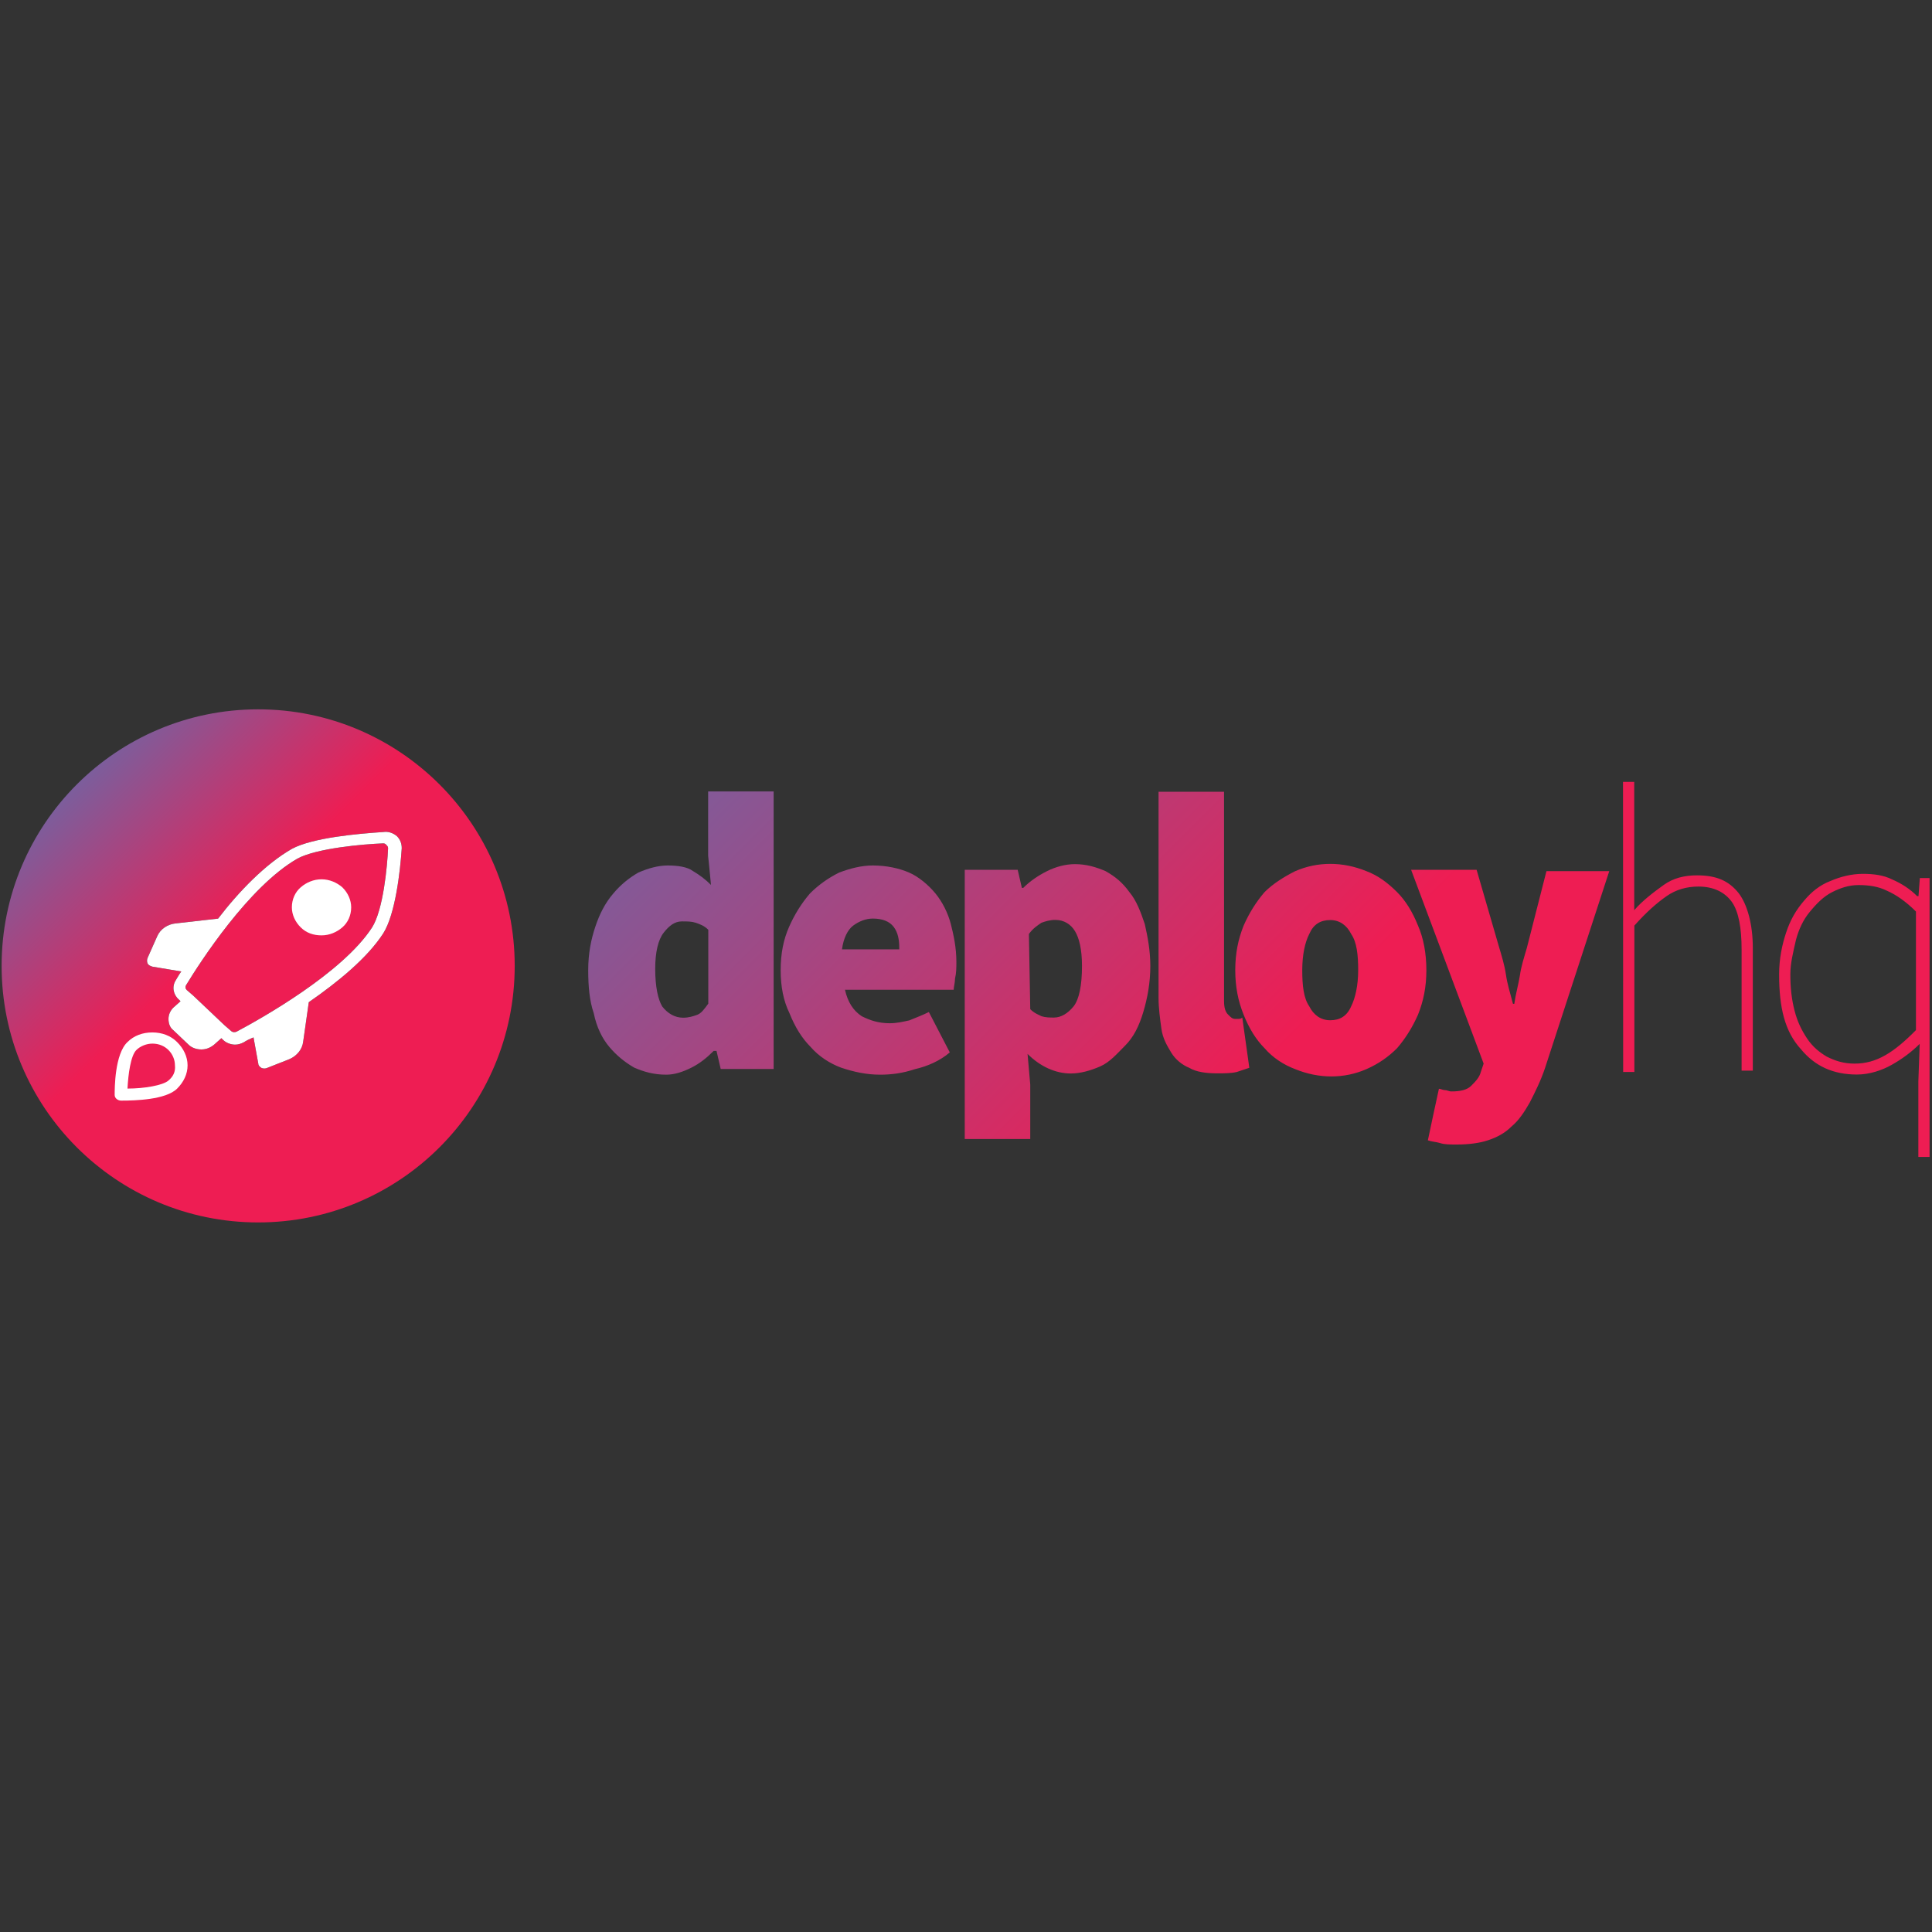
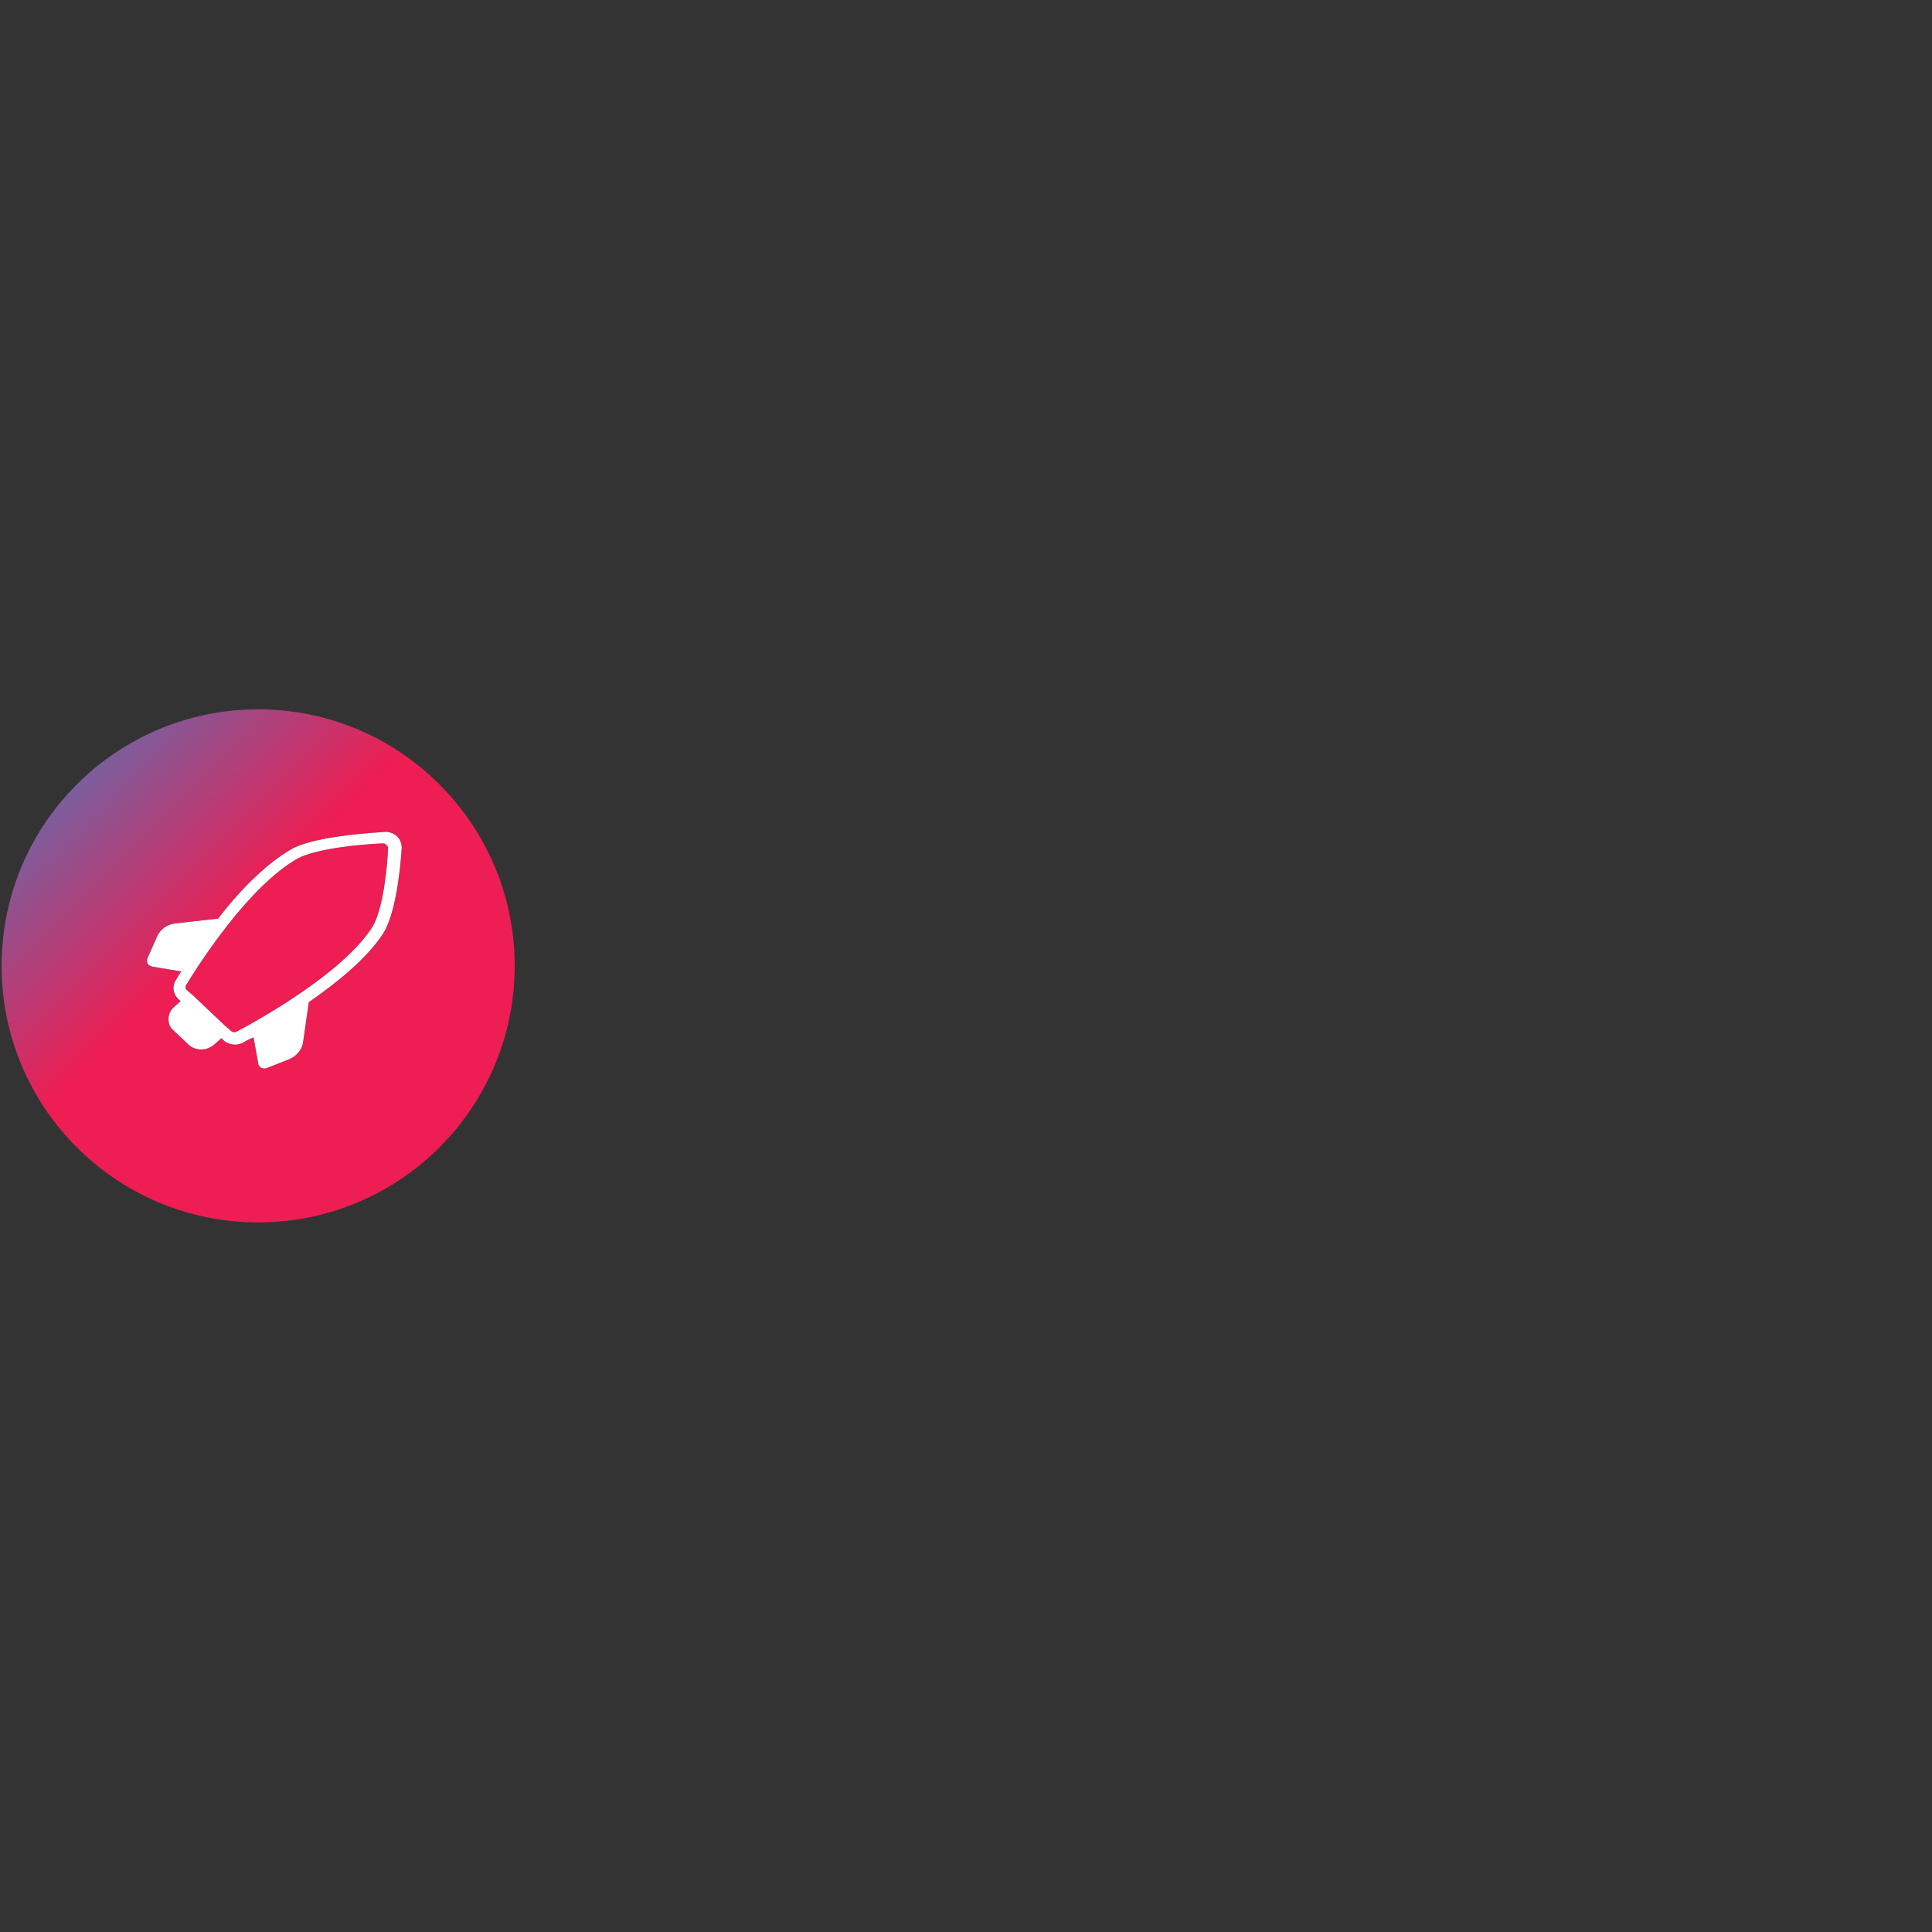
<svg xmlns="http://www.w3.org/2000/svg" version="1.1" id="Layer_1" x="0px" y="0px" viewBox="0 0 1000 1000" style="enable-background:new 0 0 1000 1000;" xml:space="preserve">
  <rect x="0" y="0" width="1000" height="1000" fill="#333333" stroke="none" />
  <style type="text/css">
	.st0{fill-rule:evenodd;clip-rule:evenodd;fill:url(#a_1_);}
	.st1{fill-rule:evenodd;clip-rule:evenodd;fill:url(#circle945_1_);}
	.st2{fill:#010101;}
	.st3{fill-rule:evenodd;clip-rule:evenodd;fill:#FFFFFF;}
	.st4{fill:#FFFFFF;}
</style>
  <g>
    <g id="g5" transform="matrix(0.774,0,0,0.774,28.916,7.177)">
      <linearGradient id="a_1_" gradientUnits="userSpaceOnUse" x1="-488.823" y1="933.323" x2="-487.683" y2="934.462" gradientTransform="matrix(396.413 0 0 396.413 194166.266 -369767.75)">
        <stop offset="0" style="stop-color:#407FC2" />
        <stop offset="1" style="stop-color:#EE1D53" />
      </linearGradient>
-       <path id="a" class="st0" d="M356,639.5c0-11.2,1.9-20.5,4.7-28.9c2.8-8.4,6.5-15.9,12.1-22.4c4.7-5.6,10.3-10.3,16.8-14    c6.5-2.8,13.1-4.7,19.6-4.7s13.1,0.9,16.8,3.7c4.7,2.8,8.4,5.6,12.1,9.3l-1.9-19.6v-42.9H480v185.6h-35.4l-2.8-12.1h-1.9    c-4.7,4.7-9.3,8.4-14.9,11.2c-5.6,2.8-11.2,4.7-16.8,4.7c-8.4,0-14.9-1.9-21.4-4.7c-6.5-3.7-12.1-8.4-16.8-14    c-4.7-5.6-8.4-13.1-10.3-22.4C356.9,660.1,356,650.7,356,639.5z M400.8,638.6c0,12.1,1.9,20.5,4.7,25.2c3.7,4.7,8.4,7.5,14,7.5    c3.7,0,6.5-0.9,9.3-1.9s4.7-3.7,7.5-7.5v-49.4c-2.8-2.8-5.6-3.7-8.4-4.7c-2.8-0.9-5.6-0.9-9.3-0.9c-4.7,0-8.4,2.8-12.1,7.5    S400.8,627.4,400.8,638.6z M484.7,639.5c0-11.2,1.9-20.5,5.6-28.9c3.7-8.4,8.4-15.9,14-22.4c5.6-5.6,12.1-10.3,19.6-14    c7.5-2.8,14.9-4.7,22.4-4.7c9.3,0,17.7,1.9,24.2,4.7c6.5,2.8,13.1,8.4,17.7,14s8.4,13.1,10.3,20.5s3.7,15.9,3.7,25.2    c0,3.7,0,7.5-0.9,11.2c0,2.8-0.9,5.6-0.9,7.5h-72.7c1.9,8.4,5.6,14,11.2,17.7c5.6,2.8,11.2,4.7,18.7,4.7c4.7,0,8.4-0.9,13.1-1.9    c4.7-1.9,9.3-3.7,13.1-5.6l14,27c-6.5,5.6-14.9,9.3-23.3,11.2c-8.4,2.8-15.9,3.7-23.3,3.7c-9.3,0-17.7-1.9-26.1-4.7    c-7.5-2.8-14.9-7.5-20.5-14c-5.6-5.6-10.3-13.1-14-22.4C486.6,660.1,484.7,650.7,484.7,639.5z M564,624.6c0-5.6-0.9-10.3-3.7-14    c-2.8-3.7-7.5-5.6-14-5.6c-4.7,0-9.3,1.9-13.1,4.7c-3.7,2.8-6.5,8.4-7.5,15.9H564V624.6z M651.6,716v36.4h-43.8v-180h35.4    l2.8,12.1h0.9c4.7-4.7,10.3-8.4,15.9-11.2c5.6-2.8,12.1-4.7,18.7-4.7c7.5,0,14,1.9,20.5,4.7c6.5,3.7,11.2,7.5,15.9,14    c4.7,5.6,7.5,13.1,10.3,21.4c1.9,8.4,3.7,17.7,3.7,28c0,11.2-1.9,21.4-4.7,30.8s-6.5,16.8-12.1,22.4c-5.6,5.6-10.3,11.2-16.8,14    c-6.5,2.8-13.1,4.7-19.6,4.7c-10.3,0-20.5-4.7-28.9-13.1L651.6,716z M651.6,665.6c2.8,2.8,5.6,3.7,7.5,4.7    c2.8,0.9,5.6,0.9,8.4,0.9c4.7,0,9.3-2.8,13.1-7.5c3.7-4.7,5.6-14,5.6-27c0-11.2-1.9-18.7-4.7-23.3c-2.8-4.7-7.5-7.5-13.1-7.5    c-3.7,0-6.5,0.9-9.3,1.9c-2.8,1.9-5.6,3.7-8.4,7.5L651.6,665.6z M737.4,520.2h43.8V660c0,4.7,0.9,7.5,2.8,9.3    c1.9,1.9,2.8,2.8,4.7,2.8h1.9c0.9,0,1.9,0,2.8-0.9l4.7,33.6c-2.8,0.9-5.6,1.9-8.4,2.8c-3.7,0.9-8.4,0.9-13.1,0.9    c-7.5,0-14-0.9-18.7-3.7c-4.7-1.9-9.3-5.6-12.1-10.3c-2.8-4.7-5.6-9.3-6.5-15.9c-0.9-6.5-1.9-14-1.9-20.5L737.4,520.2z     M788.7,639.5c0-11.2,1.9-20.5,5.6-29.8c3.7-8.4,8.4-15.9,14-22.4c5.6-5.6,13.1-10.3,20.5-14c14.9-6.5,31.7-6.5,47.6,0    c7.5,2.8,14,7.5,20.5,14c5.6,5.6,10.3,13.1,14,22.4c3.7,8.4,5.6,18.7,5.6,29.8c0,11.2-1.9,20.5-5.6,29.8    c-3.7,8.4-8.4,15.9-14,22.4c-5.6,5.6-12.1,10.3-20.5,14c-14.9,6.5-31.7,6.5-47.6,0c-7.5-2.8-14.9-7.5-20.5-14    c-5.6-5.6-10.3-13.1-14-22.4C790.6,660.1,788.7,650.7,788.7,639.5z M833.5,639.5c0,10.3,0.9,18.7,4.7,24.2c2.8,5.6,7.5,9.3,14,9.3    c6.5,0,11.2-2.8,14-9.3c2.8-5.6,4.7-14,4.7-24.2s-0.9-18.7-4.7-24.2c-2.8-5.6-7.5-9.3-14-9.3c-6.5,0-11.2,2.8-14,9.3    C835.3,620.9,833.5,629.3,833.5,639.5z M924.9,718.8c0.9,0,2.8,0.9,3.7,0.9c1.9,0,2.8,0.9,4.7,0.9c5.6,0,10.3-0.9,13.1-3.7    c2.8-2.8,5.6-5.6,6.5-9.3l1.9-5.6l-48.5-129.6h43.8l14.9,51.3c1.9,6.5,3.7,12.1,4.7,18.7c0.9,6.5,2.8,12.1,4.7,19.6h0.9    c0.9-6.5,2.8-13.1,3.7-18.7c0.9-6.5,2.8-12.1,4.7-18.7l13.1-51.3h42l-42.9,131.5c-2.8,8.4-6.5,15.9-10.3,23.3    c-3.7,6.5-7.5,12.1-12.1,15.9c-4.7,4.7-10.3,7.5-15.9,9.3c-5.6,1.9-13.1,2.8-20.5,2.8c-4.7,0-8.4,0-11.2-0.9    c-2.8-0.9-5.6-0.9-8.4-1.9C917.4,753.3,924.9,718.8,924.9,718.8z M1048,513.6h7.5v85.8c5.6-6.5,13.1-12.1,19.6-16.8    c6.5-4.7,14-6.5,22.4-6.5c13.1,0,21.4,3.7,28,12.1c5.6,7.5,9.3,20.5,9.3,36.4v82.1h-7.5v-81.1c0-14-1.9-25.2-6.5-31.7    c-4.7-6.5-12.1-10.3-22.4-10.3c-7.5,0-14.9,1.9-21.4,6.5s-13.1,10.3-21.4,19.6v97.9h-7.5L1048,513.6z M1152.4,642.3    c0-10.3,1.9-19.6,4.7-28c2.8-8.4,6.5-14.9,12.1-21.4c4.7-5.6,10.3-10.3,17.7-13.1c6.5-2.8,14-4.7,21.4-4.7c7.5,0,14,0.9,19.6,3.7    c6.5,2.8,12.1,6.5,16.8,11.2h0.9l0.9-12.1h6.5v186.5h-7.5v-50.4l0.9-25.2c-5.6,5.6-12.1,10.3-18.7,14c-6.5,3.7-14.9,6.5-23.3,6.5    c-15.9,0-28-5.6-37.3-16.8C1156.2,680.6,1152.4,664.7,1152.4,642.3z M1159.9,642.3c0,9.3,0.9,16.8,2.8,24.2    c1.9,7.5,4.7,13.1,8.4,18.7c3.7,5.6,8.4,9.3,13.1,12.1c5.6,2.8,11.2,4.7,18.7,4.7s14-1.9,20.5-5.6c6.5-3.7,13.1-9.3,20.5-16.8    v-79.3c-6.5-6.5-13.1-11.2-19.6-14c-5.6-2.8-12.1-3.7-18.7-3.7s-12.1,1.9-17.7,4.7c-5.6,2.8-10.3,7.5-14.9,13.1    c-4.7,5.6-7.5,12.1-9.3,18.7C1161.8,627.4,1159.9,634.9,1159.9,642.3z" />
    </g>
    <g id="g959" transform="matrix(0.445,0,0,0.445,5.642,15.913)">
      <linearGradient id="circle945_1_" gradientUnits="userSpaceOnUse" x1="-799.877" y1="1606.601" x2="-798.738" y2="1607.741" gradientTransform="matrix(227.862 0 0 227.862 182251 -365294.062)">
        <stop offset="0" style="stop-color:#407FC2" />
        <stop offset="1" style="stop-color:#EE1D53" />
      </linearGradient>
      <circle id="circle945" class="st1" cx="287.6" cy="1087.7" r="298.4" />
      <g id="g957">
        <g id="g953" transform="translate(113,122)">
          <g id="g948">
            <path id="c" class="st2" d="M320.1,810c-28.9,1.9-82.1,6.5-106.3,19.6C183,847.3,152.3,879,128,910.7l-49.4,5.6       c-9.3,0.9-17.7,6.5-21.4,14.9l-11.2,25.2c-0.9,1.9-0.9,4.7,0,6.5c0.9,1.9,2.8,2.8,5.6,3.7l33.6,5.6c-2.8,3.7-4.7,7.5-6.5,10.3       c-4.7,7.5-2.8,16.8,3.7,22.4l1.9,1.9l-8.4,7.5c-3.7,3.7-5.6,8.4-5.6,13.1c0,5.6,1.9,10.3,5.6,13.1l17.7,16.8       c3.7,3.7,9.3,5.6,14.9,5.6c5.6,0,10.3-1.9,14.9-5.6l8.4-7.5l1.9,1.9c3.7,3.7,9.3,5.6,14,5.6c3.7,0,6.5-0.9,10.3-2.8       c2.8-1.9,6.5-3.7,11.2-5.6l5.6,30.8c0,1.9,1.9,3.7,3.7,4.7c1.9,0.9,4.7,0.9,6.5,0l26.1-10.3c8.4-3.7,14.9-11.2,15.9-20.5       l6.5-45.7c33.6-23.3,68.1-51.3,86.7-80.2c14-22.4,19.6-71.8,21.4-98.9c0-5.6-1.9-10.3-5.6-14       C331.3,810.9,325.7,809.1,320.1,810C320.1,810,320.1,810,320.1,810z M307.1,921c-34.5,53.2-129.6,106.3-157.6,121.2       c-1.9,0.9-4.7,0.9-6.5-0.9l-7.5-6.5l-36.4-34.5l-7.5-6.5c-1.9-1.9-1.9-3.7-0.9-5.6c15.9-26.1,72.7-114.7,129.6-147.3       c22.4-12.1,76.5-16.8,99.8-17.7c1.9,0,2.8,0.9,3.7,1.9c0.9,0.9,1.9,1.9,1.9,3.7C324.8,850.1,320.1,900.4,307.1,921z" />
          </g>
          <g id="g951">
            <path id="c_1_" class="st3" d="M320.1,810c-28.9,1.9-82.1,6.5-106.3,19.6C183,847.3,152.3,879,128,910.7l-49.4,5.6       c-9.3,0.9-17.7,6.5-21.4,14.9l-11.2,25.2c-0.9,1.9-0.9,4.7,0,6.5c0.9,1.9,2.8,2.8,5.6,3.7l33.6,5.6c-2.8,3.7-4.7,7.5-6.5,10.3       c-4.7,7.5-2.8,16.8,3.7,22.4l1.9,1.9l-8.4,7.5c-3.7,3.7-5.6,8.4-5.6,13.1c0,5.6,1.9,10.3,5.6,13.1l17.7,16.8       c3.7,3.7,9.3,5.6,14.9,5.6c5.6,0,10.3-1.9,14.9-5.6l8.4-7.5l1.9,1.9c3.7,3.7,9.3,5.6,14,5.6c3.7,0,6.5-0.9,10.3-2.8       c2.8-1.9,6.5-3.7,11.2-5.6l5.6,30.8c0,1.9,1.9,3.7,3.7,4.7c1.9,0.9,4.7,0.9,6.5,0l26.1-10.3c8.4-3.7,14.9-11.2,15.9-20.5       l6.5-45.7c33.6-23.3,68.1-51.3,86.7-80.2c14-22.4,19.6-71.8,21.4-98.9c0-5.6-1.9-10.3-5.6-14       C331.3,810.9,325.7,809.1,320.1,810C320.1,810,320.1,810,320.1,810z M307.1,921c-34.5,53.2-129.6,106.3-157.6,121.2       c-1.9,0.9-4.7,0.9-6.5-0.9l-7.5-6.5l-36.4-34.5l-7.5-6.5c-1.9-1.9-1.9-3.7-0.9-5.6c15.9-26.1,72.7-114.7,129.6-147.3       c22.4-12.1,76.5-16.8,99.8-17.7c1.9,0,2.8,0.9,3.7,1.9c0.9,0.9,1.9,1.9,1.9,3.7C324.8,850.1,320.1,900.4,307.1,921z" />
          </g>
        </g>
-         <path id="path955" class="st4" d="M361.3,987c-9.3,0-17.7,3.7-24.2,9.3c-6.5,5.6-10.3,14-10.3,23.3c0,8.4,3.7,16.8,10.3,23.3     c6.5,6.5,14.9,9.3,24.2,9.3s17.7-3.7,24.2-9.3c6.5-5.6,10.3-14,10.3-23.3c0-8.4-3.7-16.8-10.3-23.3     C379,990.7,370.6,987,361.3,987z M164.5,1165.1c-11.2,0-21.4,3.7-28.9,11.2c-14.9,14-14.9,54.1-14.9,61.6c0,3.7,3.7,6.5,7.5,6.5     h0.9c14.9,0,51.3-0.9,64.3-14c7.5-7.5,12.1-16.8,12.1-27s-4.7-19.6-12.1-27C186,1168.9,175.7,1165.1,164.5,1165.1z M183.2,1221.1     c-6.5,5.6-28,9.3-47.6,9.3c0.9-16.8,3.7-38.2,10.3-44.8c4.7-4.7,12.1-7.5,18.7-7.5c7.5,0,14,2.8,18.7,7.5s7.5,11.2,7.5,17.7     C191.6,1210.8,188.8,1216.4,183.2,1221.1z" />
      </g>
    </g>
  </g>
</svg>